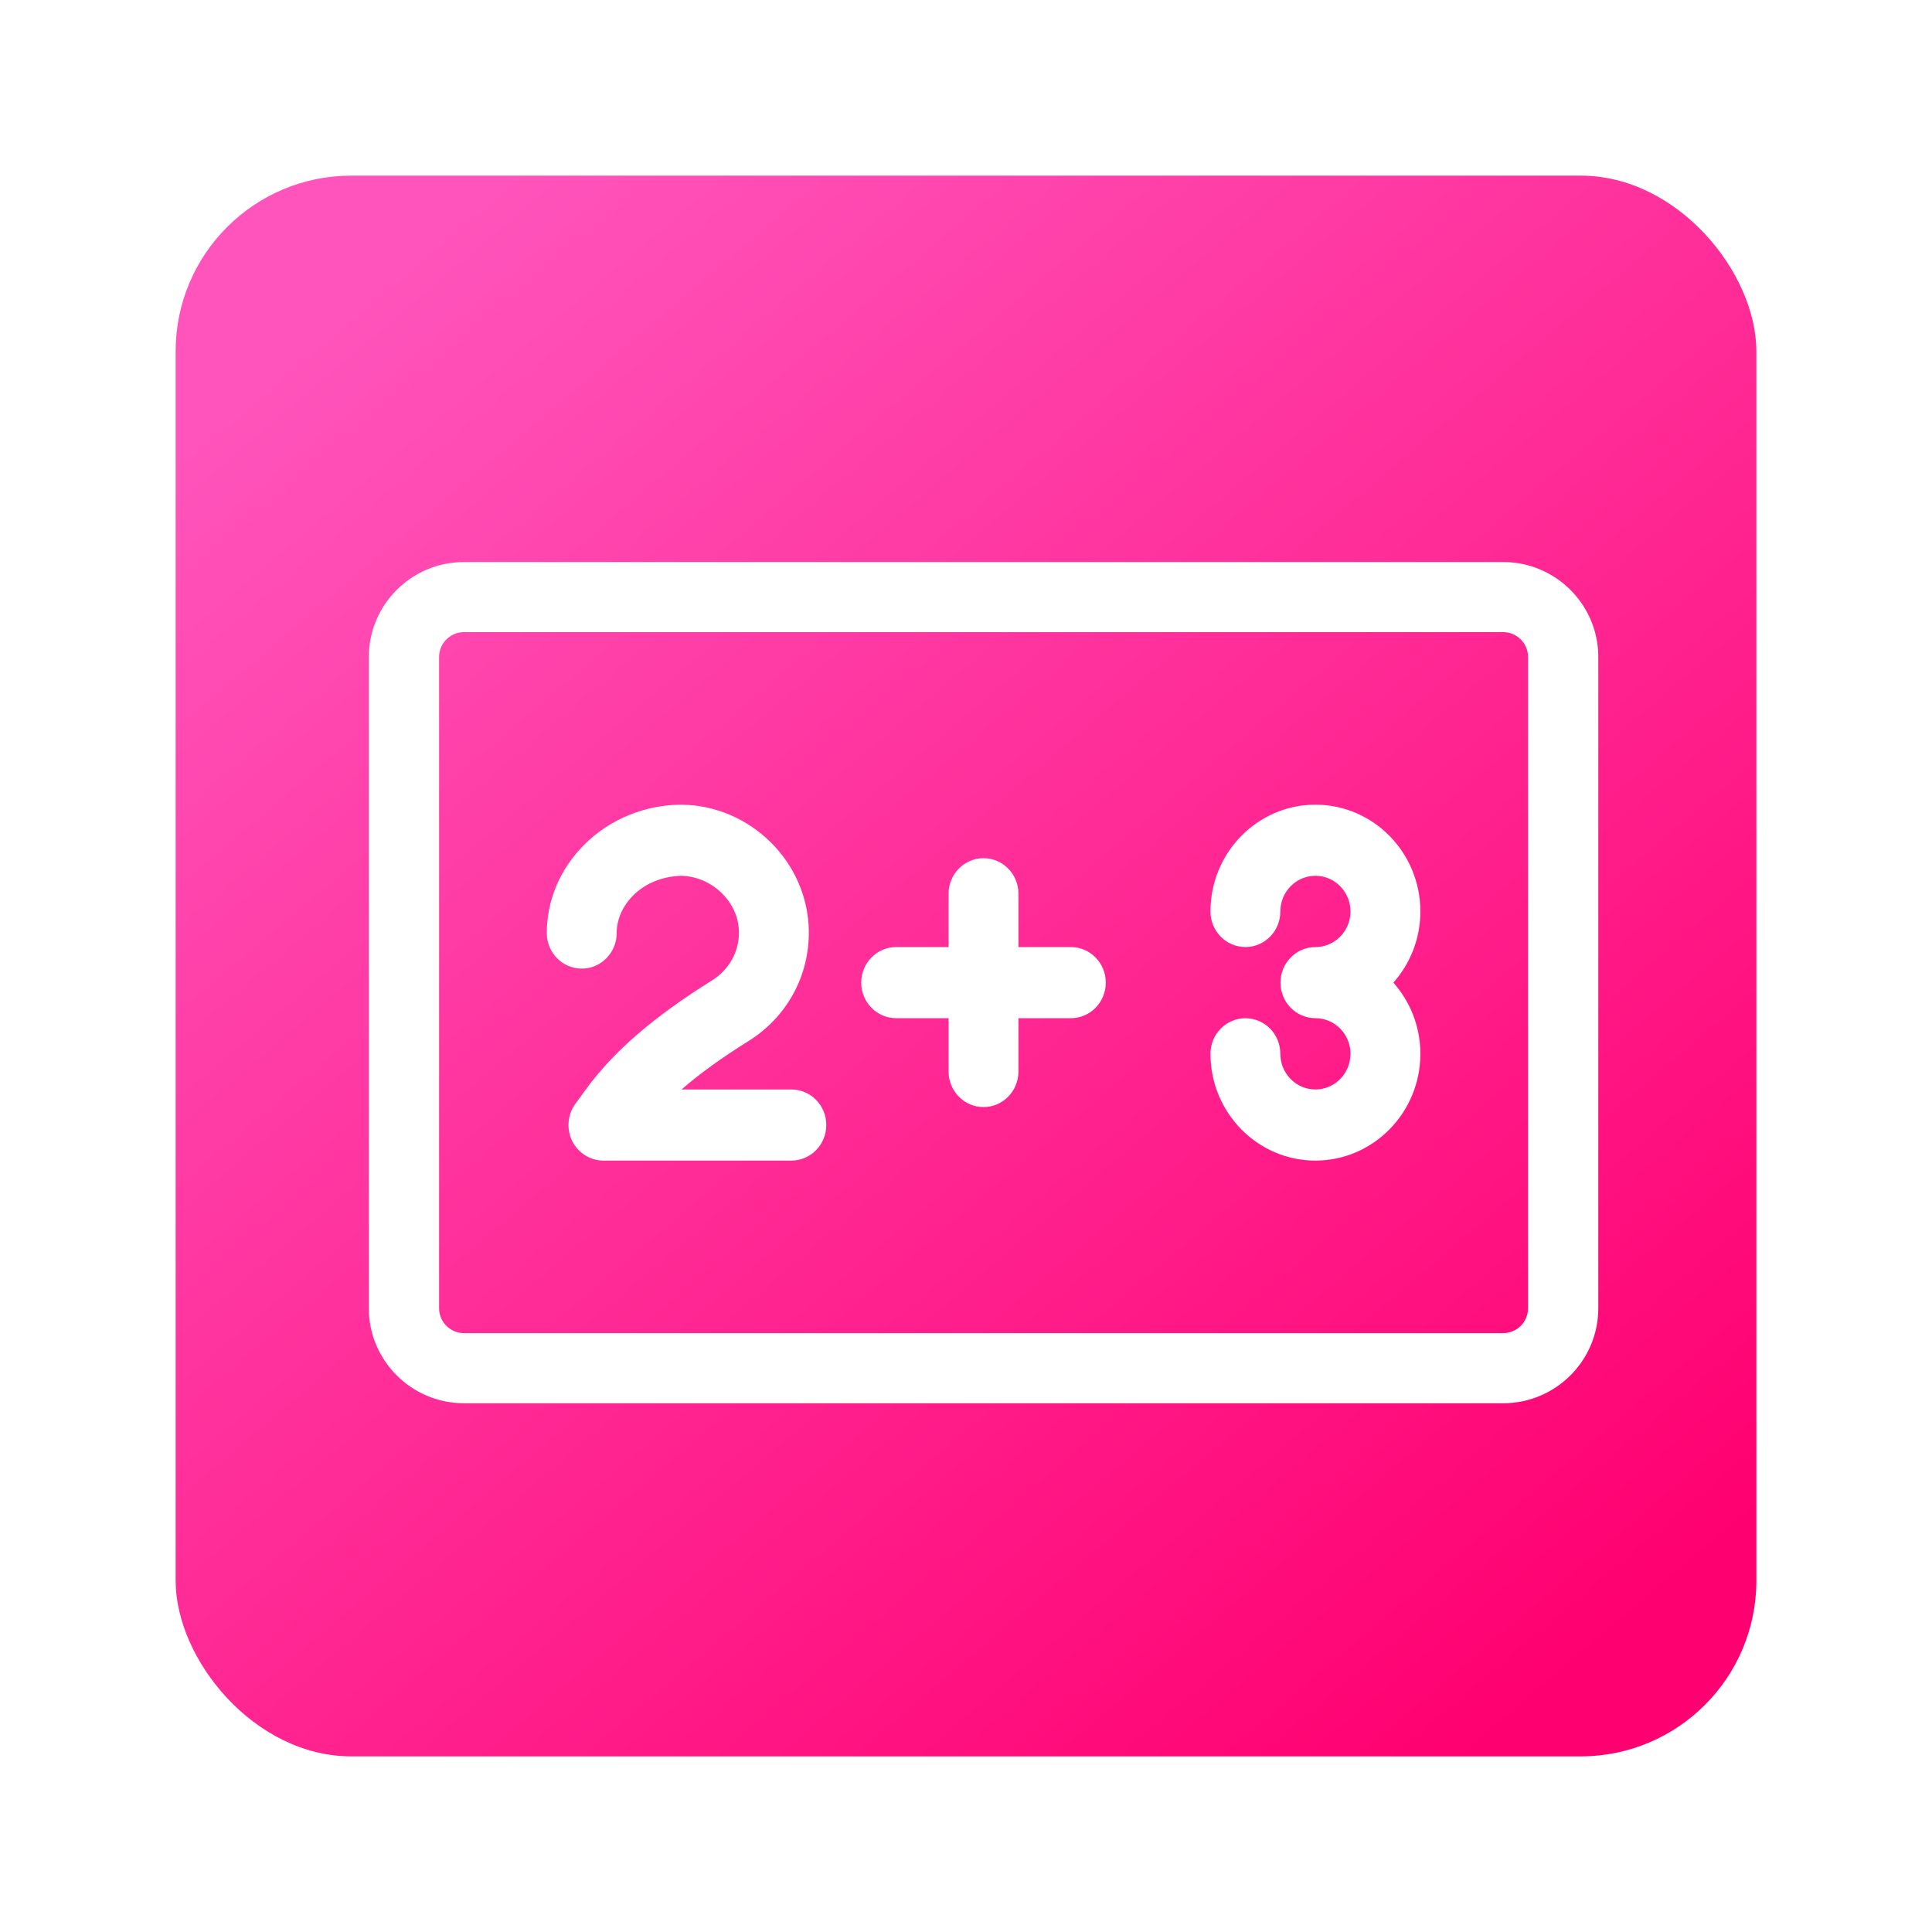
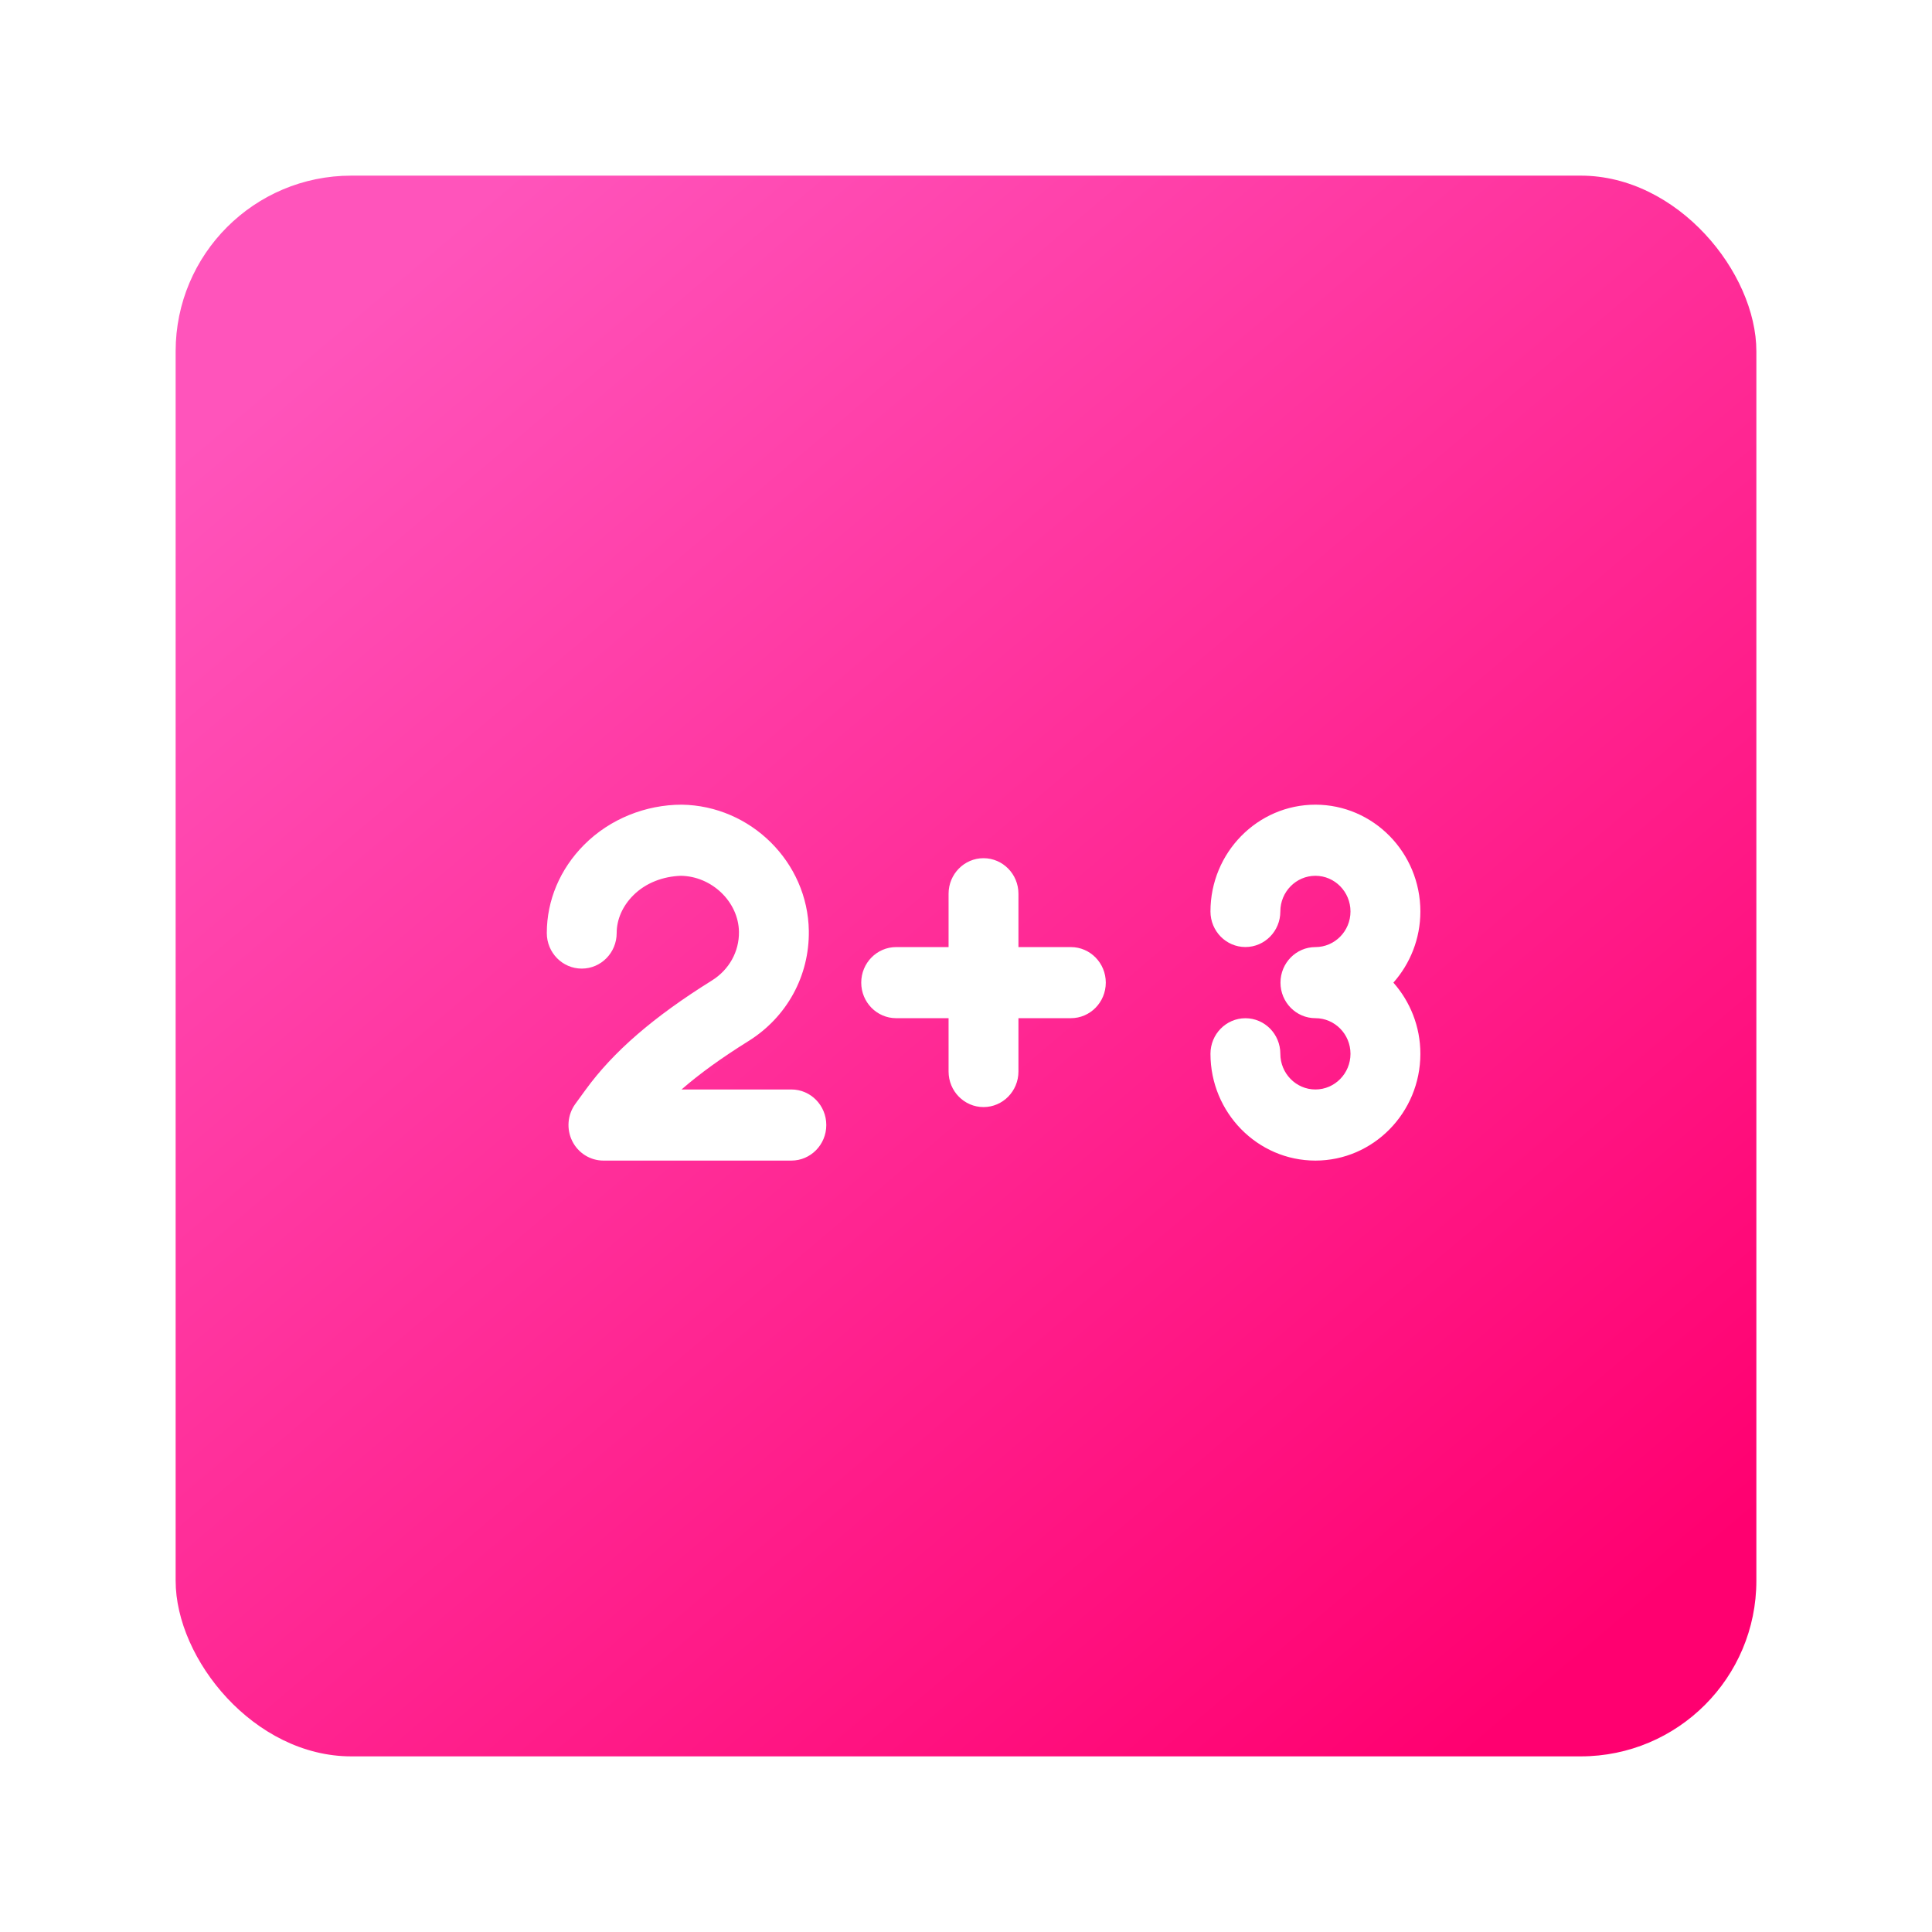
<svg xmlns="http://www.w3.org/2000/svg" width="110" height="110" viewBox="0 0 110 110" fill="none">
  <g filter="url(#filter0_dii_2372_29335)">
    <rect x="7" y="7" width="90" height="90" rx="10" fill="url(#paint0_linear_2372_29335)" />
    <g filter="url(#filter1_d_2372_29335)">
-       <path d="M81.583 28H22.417C19.43 28 17 30.424 17 33.405V70.49C17 73.47 19.43 75.895 22.417 75.895H81.583C84.57 75.895 87 73.47 87 70.49V33.405C87 30.424 84.57 28 81.583 28ZM83 70.49C83 71.269 82.364 71.903 81.583 71.903H22.417C21.636 71.903 21 71.269 21 70.49V33.405C21 32.626 21.636 31.991 22.417 31.991H81.583C82.364 31.991 83 32.626 83 33.405V70.49Z" fill="white" />
      <path d="M41.057 58.03H34.804C35.836 57.13 37.092 56.225 38.611 55.277C40.8 53.912 42.087 51.566 42.051 48.998C41.995 45.093 38.75 41.871 34.815 41.815C32.768 41.816 30.73 42.62 29.258 44.099C27.887 45.474 27.133 47.259 27.133 49.124C27.133 50.242 28.023 51.148 29.122 51.148C30.221 51.148 31.111 50.242 31.111 49.124C31.111 48.351 31.445 47.589 32.052 46.98C32.773 46.257 33.764 45.9 34.761 45.864C36.532 45.888 38.049 47.35 38.073 49.056C38.089 50.179 37.513 51.214 36.533 51.825C33.2 53.903 30.913 55.883 29.337 58.054L28.758 58.85C28.311 59.464 28.242 60.283 28.58 60.966C28.918 61.648 29.606 62.079 30.357 62.079H41.057C42.156 62.079 43.046 61.172 43.046 60.054C43.046 58.937 42.156 58.03 41.057 58.03ZM56.97 49.923H53.986V46.887C53.986 45.769 53.096 44.862 51.997 44.862C50.899 44.862 50.008 45.769 50.008 46.887V49.923H47.024C45.926 49.923 45.035 50.829 45.035 51.947C45.035 53.065 45.926 53.971 47.024 53.971H50.008V57.007C50.008 58.125 50.899 59.032 51.997 59.032C53.096 59.032 53.986 58.125 53.986 57.007V53.971H56.97C58.069 53.971 58.959 53.065 58.959 51.947C58.959 50.829 58.069 49.923 56.97 49.923ZM70.894 41.815C67.6 41.815 64.919 44.543 64.919 47.896C64.919 49.014 65.81 49.92 66.908 49.92C68.007 49.92 68.897 49.014 68.897 47.896C68.897 46.775 69.793 45.864 70.894 45.864C71.996 45.864 72.891 46.775 72.891 47.896C72.891 49.014 71.996 49.923 70.894 49.923C69.796 49.923 68.905 50.829 68.905 51.947C68.905 53.065 69.796 53.971 70.894 53.971C71.996 53.971 72.891 54.88 72.891 55.998C72.891 57.119 71.996 58.03 70.894 58.03C69.793 58.03 68.897 57.119 68.897 55.998C68.897 54.88 68.007 53.974 66.908 53.974C65.81 53.974 64.919 54.88 64.919 55.998C64.919 59.351 67.6 62.079 70.894 62.079C74.189 62.079 76.87 59.351 76.87 55.998C76.87 54.441 76.285 53.023 75.334 51.947C76.285 50.871 76.87 49.453 76.87 47.896C76.87 44.543 74.189 41.815 70.894 41.815Z" fill="white" />
    </g>
  </g>
  <defs>
    <filter id="filter0_dii_2372_29335" x="0" y="0" width="110" height="110" filterUnits="userSpaceOnUse" color-interpolation-filters="sRGB">
      <feFlood flood-opacity="0" result="BackgroundImageFix" />
      <feColorMatrix in="SourceAlpha" type="matrix" values="0 0 0 0 0 0 0 0 0 0 0 0 0 0 0 0 0 0 127 0" result="hardAlpha" />
      <feOffset dx="3" dy="3" />
      <feGaussianBlur stdDeviation="5" />
      <feColorMatrix type="matrix" values="0 0 0 0 0.383 0 0 0 0 0.021 0 0 0 0 0.182 0 0 0 0.2 0" />
      <feBlend mode="normal" in2="BackgroundImageFix" result="effect1_dropShadow_2372_29335" />
      <feBlend mode="normal" in="SourceGraphic" in2="effect1_dropShadow_2372_29335" result="shape" />
      <feColorMatrix in="SourceAlpha" type="matrix" values="0 0 0 0 0 0 0 0 0 0 0 0 0 0 0 0 0 0 127 0" result="hardAlpha" />
      <feOffset dx="1" dy="1" />
      <feGaussianBlur stdDeviation="1" />
      <feComposite in2="hardAlpha" operator="arithmetic" k2="-1" k3="1" />
      <feColorMatrix type="matrix" values="0 0 0 0 1 0 0 0 0 0.85 0 0 0 0 0.937 0 0 0 1 0" />
      <feBlend mode="normal" in2="shape" result="effect2_innerShadow_2372_29335" />
      <feColorMatrix in="SourceAlpha" type="matrix" values="0 0 0 0 0 0 0 0 0 0 0 0 0 0 0 0 0 0 127 0" result="hardAlpha" />
      <feOffset dx="-1" dy="-1" />
      <feGaussianBlur stdDeviation="1" />
      <feComposite in2="hardAlpha" operator="arithmetic" k2="-1" k3="1" />
      <feColorMatrix type="matrix" values="0 0 0 0 0.708 0 0 0 0 0.065 0 0 0 0 0.349 0 0 0 1 0" />
      <feBlend mode="normal" in2="effect2_innerShadow_2372_29335" result="effect3_innerShadow_2372_29335" />
    </filter>
    <filter id="filter1_d_2372_29335" x="16" y="27" width="74" height="51.895" filterUnits="userSpaceOnUse" color-interpolation-filters="sRGB">
      <feFlood flood-opacity="0" result="BackgroundImageFix" />
      <feColorMatrix in="SourceAlpha" type="matrix" values="0 0 0 0 0 0 0 0 0 0 0 0 0 0 0 0 0 0 127 0" result="hardAlpha" />
      <feOffset dx="1" dy="1" />
      <feGaussianBlur stdDeviation="1" />
      <feColorMatrix type="matrix" values="0 0 0 0 0.1 0 0 0 0 0.1 0 0 0 0 0.1 0 0 0 0.3 0" />
      <feBlend mode="normal" in2="BackgroundImageFix" result="effect1_dropShadow_2372_29335" />
      <feBlend mode="normal" in="SourceGraphic" in2="effect1_dropShadow_2372_29335" result="shape" />
    </filter>
    <linearGradient id="paint0_linear_2372_29335" x1="17" y1="14.5" x2="84.5" y2="94" gradientUnits="userSpaceOnUse">
      <stop stop-color="#FF54BB" />
      <stop offset="1" stop-color="#FF0070" />
    </linearGradient>
  </defs>
</svg>